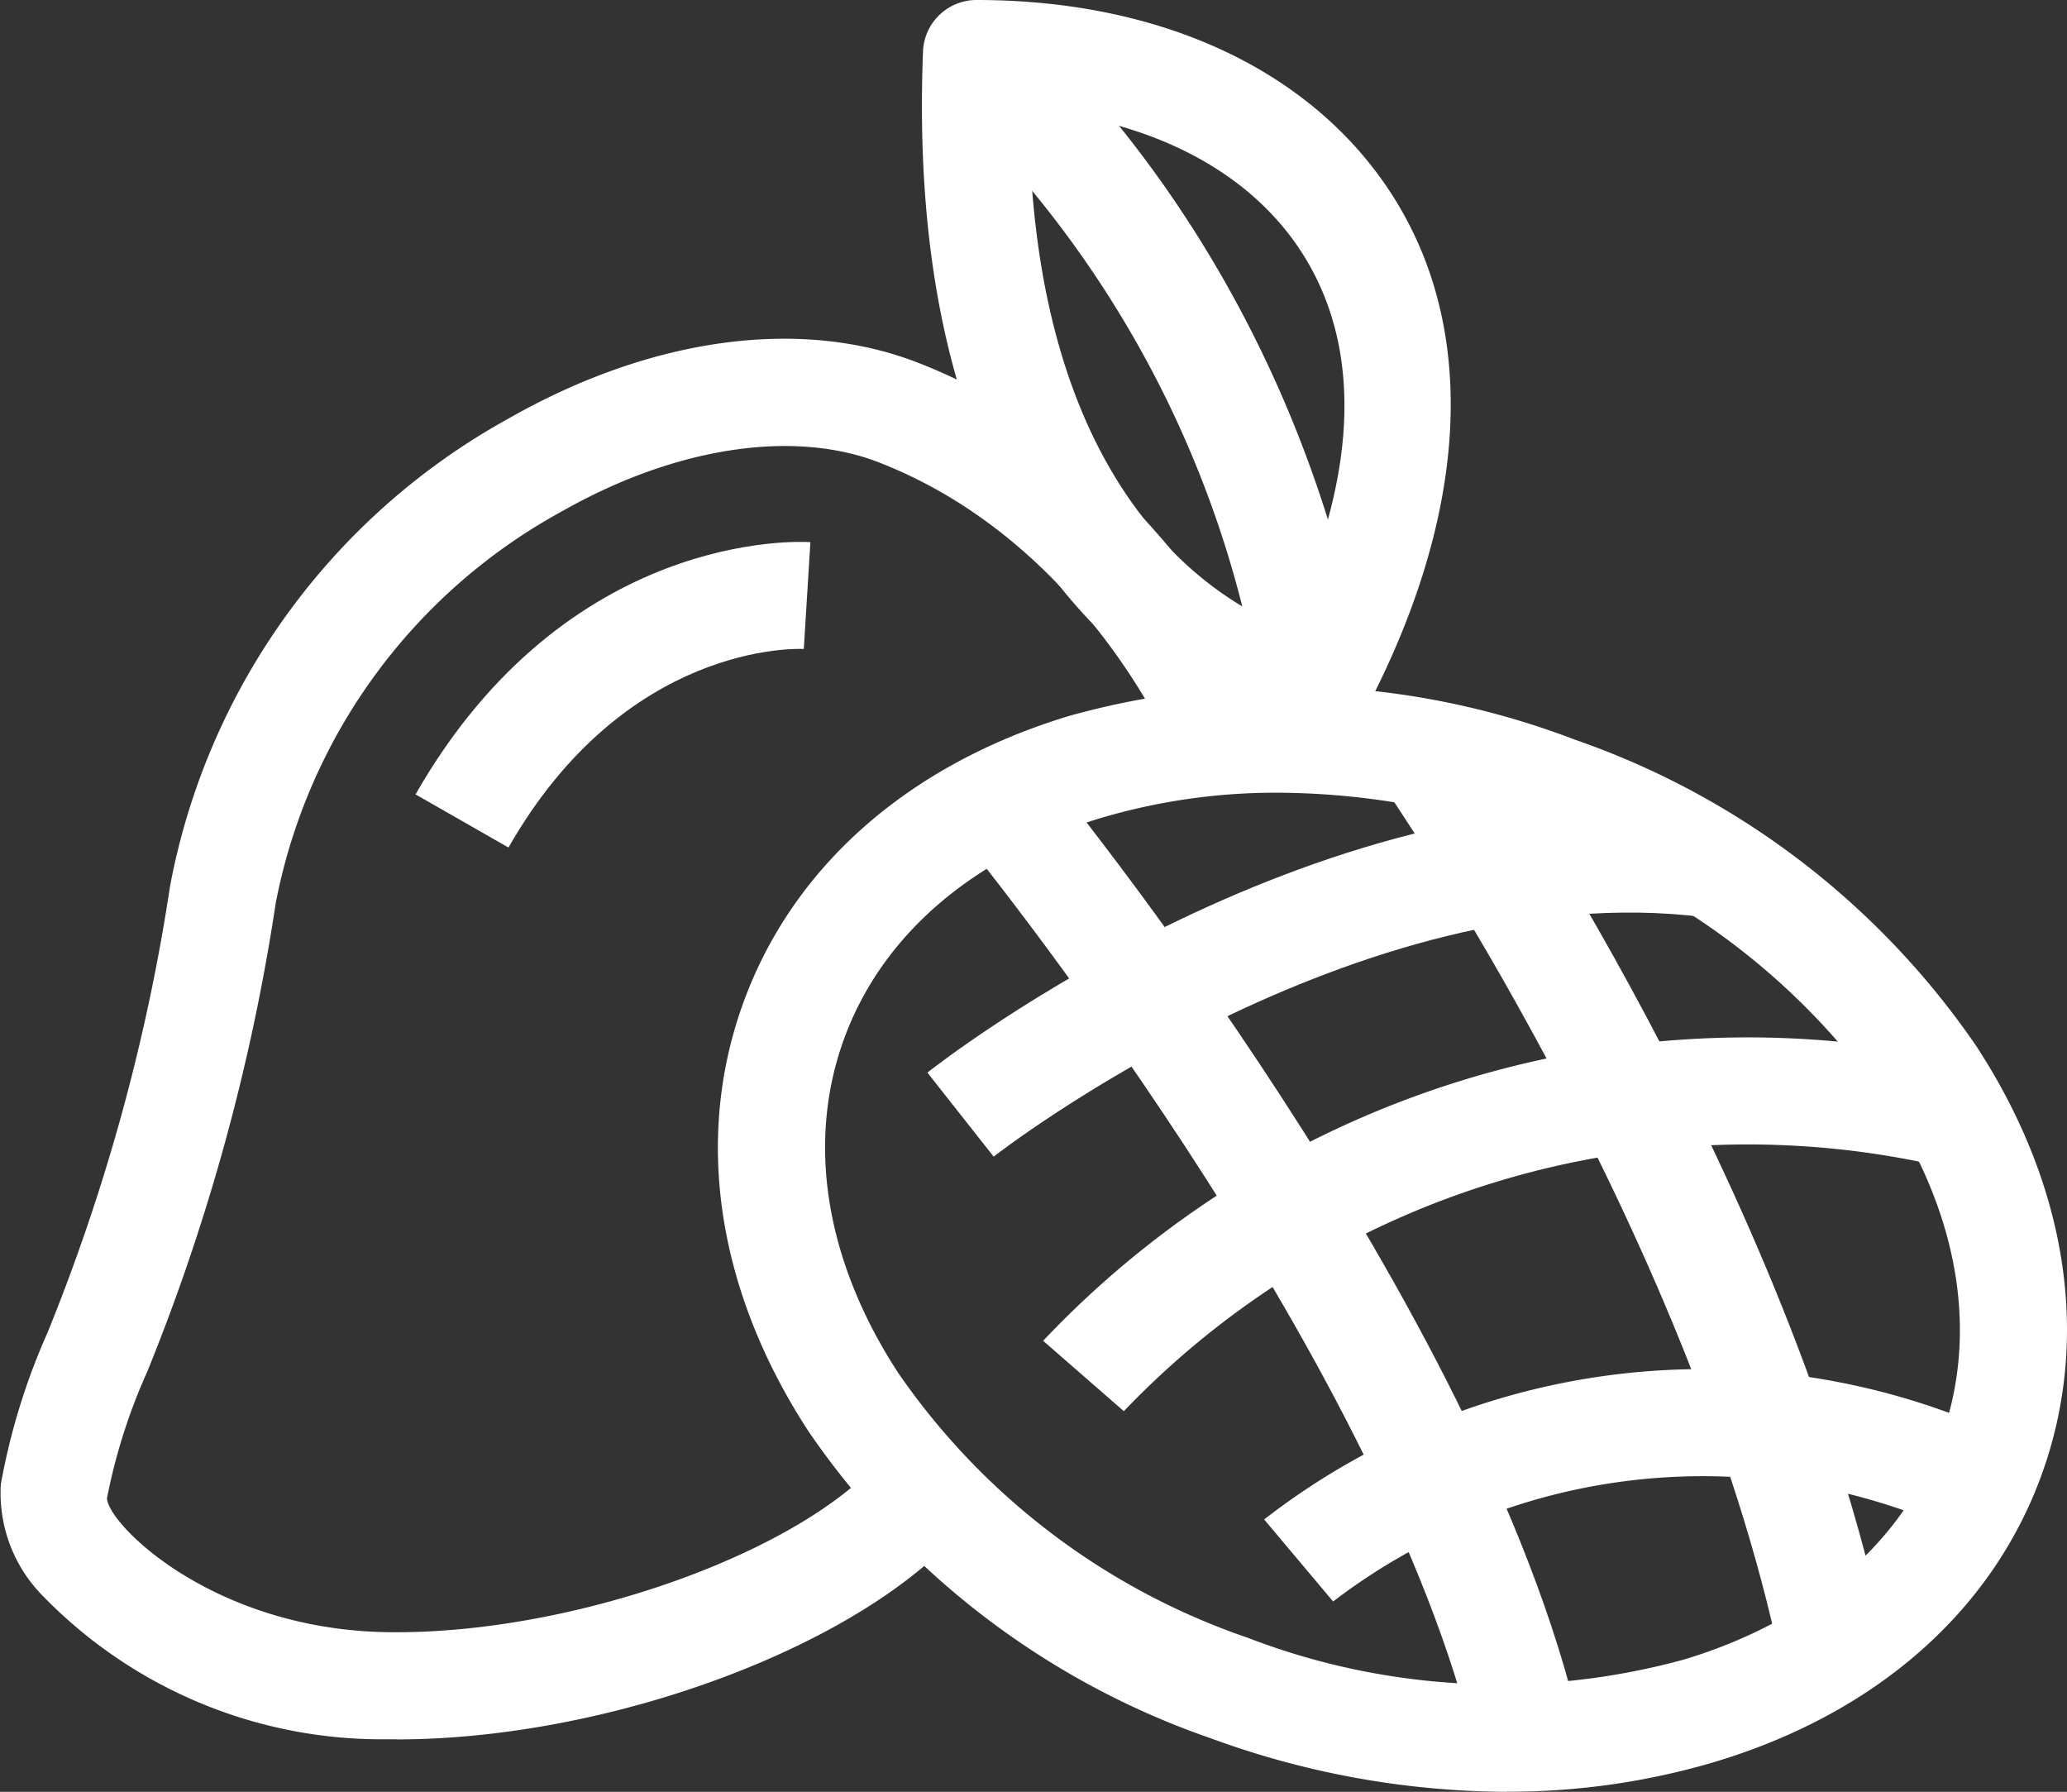
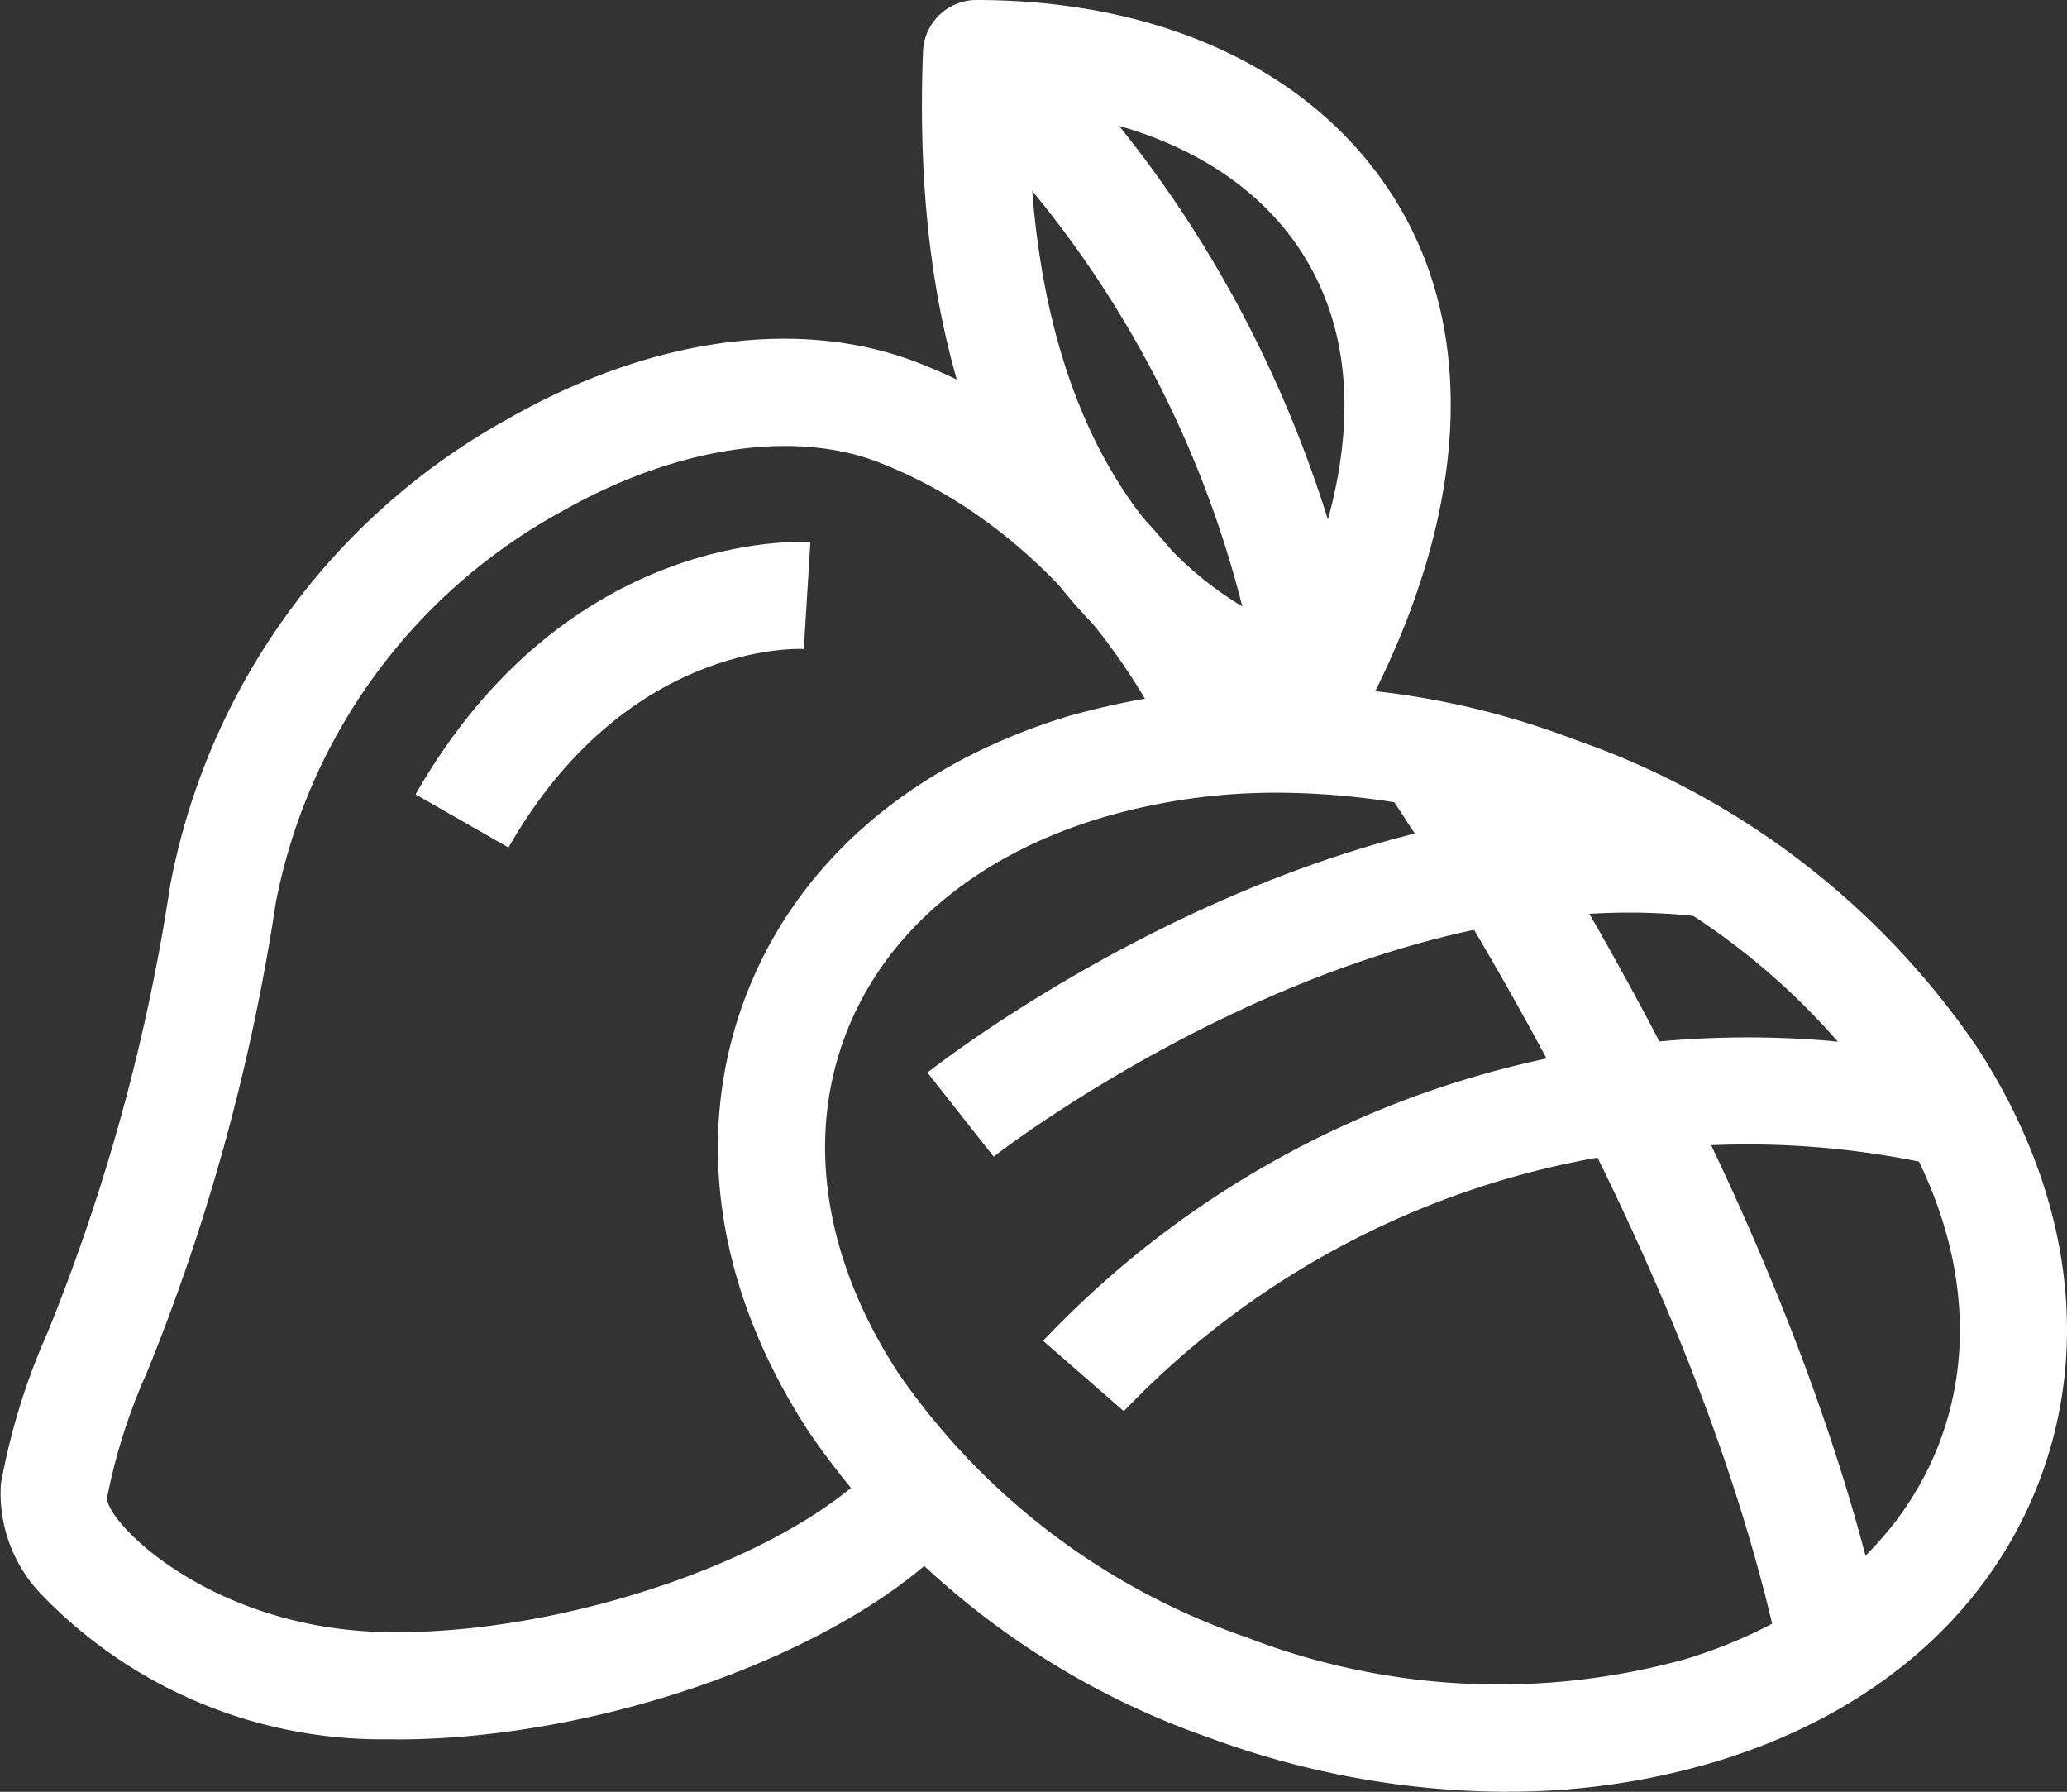
<svg xmlns="http://www.w3.org/2000/svg" width="62.766" height="54.4" viewBox="0 0 62.766 54.4">
  <rect x="0" y="0" width="62.766" height="54.4" fill="#333333" stroke="none" />
  <defs>
    <clipPath id="clip-path">
      <rect id="長方形_2020" data-name="長方形 2020" width="62.766" height="54.4" transform="translate(0 0)" fill="none" />
    </clipPath>
  </defs>
  <g id="グループ_10521" data-name="グループ 10521" transform="translate(0 0)">
    <g id="グループ_10520" data-name="グループ 10520" clip-path="url(#clip-path)">
      <path id="パス_54987" data-name="パス 54987" d="M45.743,54.4a26.365,26.365,0,0,1-8.98-1.626,24.493,24.493,0,0,1-12.208-9.312c-2.783-4.265-3.486-8.891-1.981-13.026s5.017-7.226,9.89-8.7a24.5,24.5,0,0,1,15.338.713A24.485,24.485,0,0,1,60.01,31.757c2.783,4.264,3.486,8.891,1.982,13.026s-5.018,7.226-9.891,8.7a21.941,21.941,0,0,1-6.358.913M38.825,24.067a18.684,18.684,0,0,0-5.417.774c-3.871,1.174-6.633,3.556-7.78,6.706s-.561,6.751,1.649,10.138a21.224,21.224,0,0,0,10.6,8.034,21.237,21.237,0,0,0,13.283.658c3.87-1.174,6.633-3.555,7.78-6.706s.561-6.75-1.65-10.138a21.221,21.221,0,0,0-10.6-8.034,23.076,23.076,0,0,0-7.866-1.432" fill="#fff" />
-       <path id="パス_54988" data-name="パス 54988" d="M44.8,53.126c-2.784-12.02-15.542-27.642-15.671-27.8l2.511-2.064c.545.662,13.37,16.364,16.326,29.13Z" fill="#fff" />
      <path id="パス_54989" data-name="パス 54989" d="M54.064,50.421c-2.741-13.107-12-26.475-12.09-26.607l2.665-1.862c.4.567,9.727,14.033,12.607,27.8Z" fill="#fff" />
      <path id="パス_54990" data-name="パス 54990" d="M30.174,35.117l-2.013-2.553c.488-.385,12.089-9.4,23.949-7.951l-.4,3.227c-10.5-1.294-21.431,7.192-21.539,7.277" fill="#fff" />
      <path id="パス_54991" data-name="パス 54991" d="M34.125,42.843l-2.45-2.136a29.455,29.455,0,0,1,28.048-8.45L59,35.425a26.209,26.209,0,0,0-24.873,7.418" fill="#fff" />
-       <path id="パス_54992" data-name="パス 54992" d="M40.478,48.618l-2.091-2.487A21.718,21.718,0,0,1,60.8,43.562l-1.342,2.961a18.465,18.465,0,0,0-18.978,2.1" fill="#fff" />
      <path id="パス_54993" data-name="パス 54993" d="M12.036,52.805l-.312,0a14.343,14.343,0,0,1-10.4-4.329A4.435,4.435,0,0,1,.026,45.06a19.963,19.963,0,0,1,1.417-4.6A59.738,59.738,0,0,0,5.166,26.891,20.55,20.55,0,0,1,15.444,12.706c4.339-2.47,8.878-3.085,12.449-1.687,7.729,3.024,10.753,10.575,10.878,10.895L35.745,23.1c-.026-.066-2.661-6.56-9.036-9.054-2.615-1.025-6.225-.469-9.657,1.485A17.276,17.276,0,0,0,8.373,27.416a62.577,62.577,0,0,1-3.9,14.225A17.535,17.535,0,0,0,3.248,45.49c.051.82,3.249,3.988,8.522,4.063,5.566.083,12.581-2.41,15.043-5.326l2.483,2.1c-3.046,3.609-10.731,6.482-17.26,6.482" fill="#fff" />
      <path id="パス_54994" data-name="パス 54994" d="M15.44,25.731l-2.822-1.613c4.6-8.049,11.688-7.68,11.99-7.658l-.2,3.243c-.214-.01-5.413-.195-8.968,6.028" fill="#fff" />
      <path id="パス_54995" data-name="パス 54995" d="M39.913,22.644a1.722,1.722,0,0,1-.257-.02c-.5-.081-12.362-2.2-11.628-21.063A1.625,1.625,0,0,1,29.652,0c5.773,0,10.438,2.261,12.8,6.206,2.465,4.119,2.072,9.653-1.106,15.581a1.624,1.624,0,0,1-1.432.857M31.246,3.32c.038,11.416,5.434,14.813,7.828,15.759,2.112-4.455,2.32-8.31.588-11.2-1.551-2.592-4.57-4.209-8.416-4.556" fill="#fff" />
      <path id="パス_54996" data-name="パス 54996" d="M38.311,21.293A32.2,32.2,0,0,0,28.625,2.885L30.676.363c.349.284,8.572,7.09,10.839,20.383Z" fill="#fff" />
    </g>
  </g>
</svg>